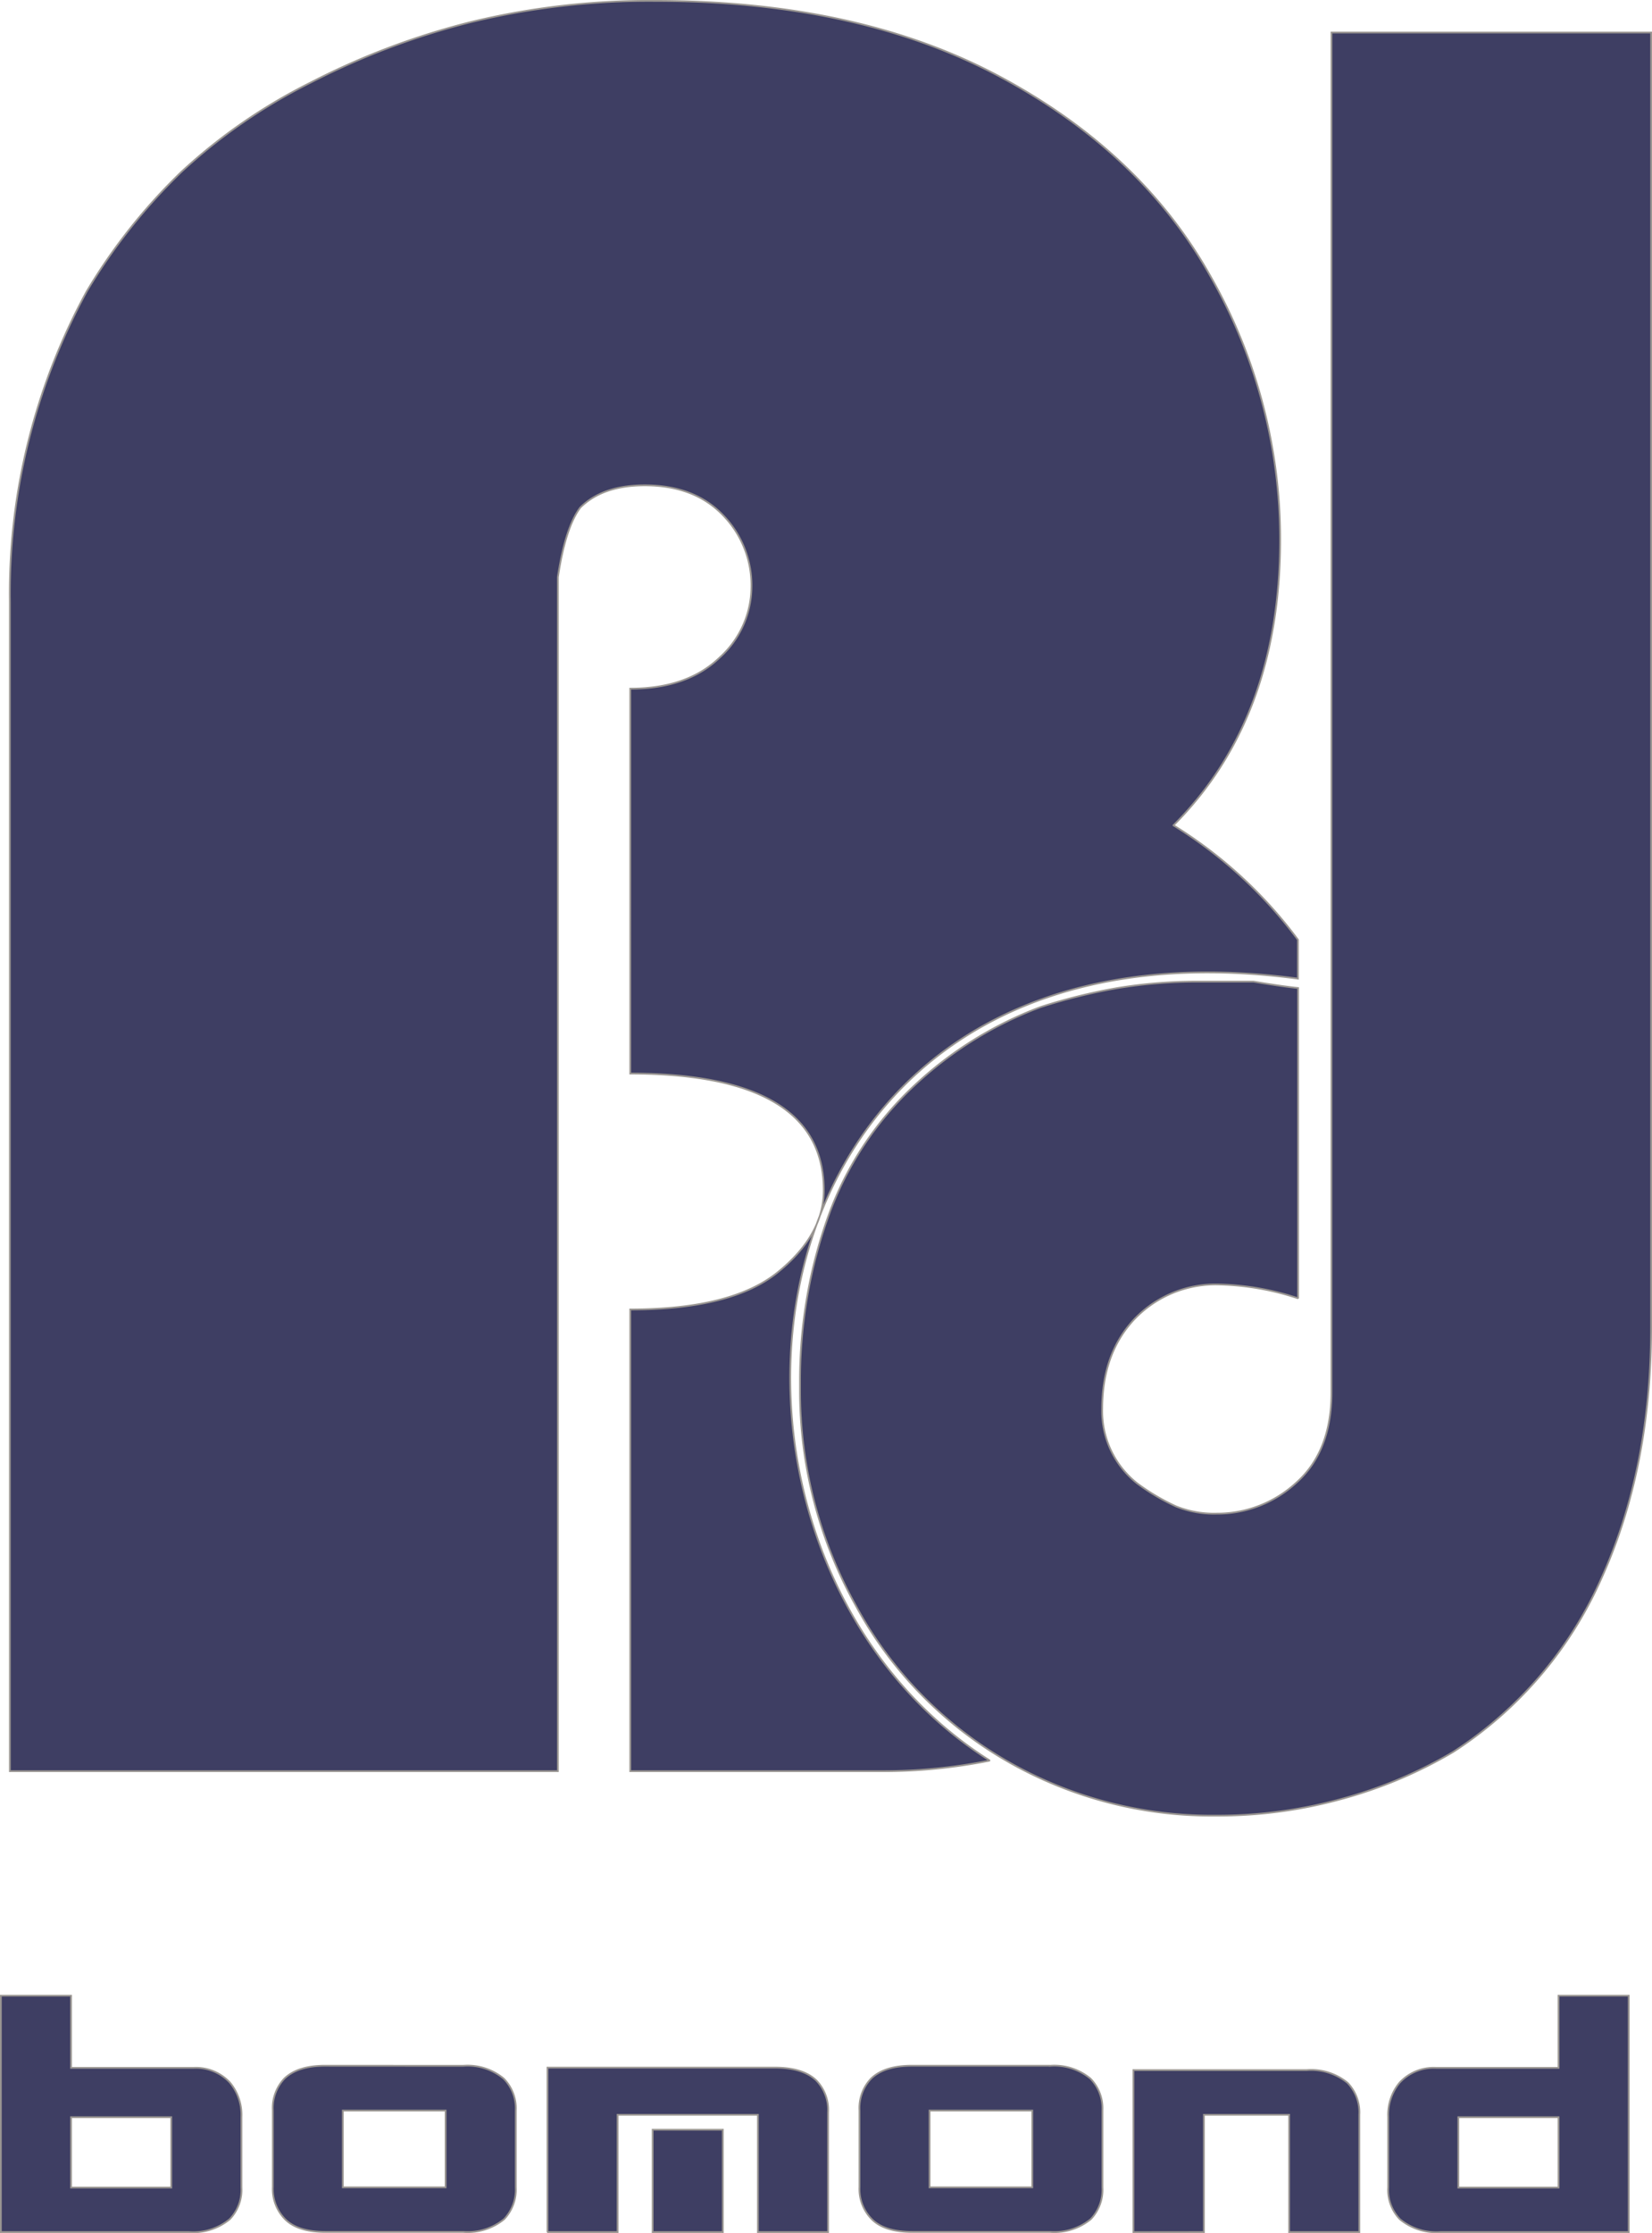
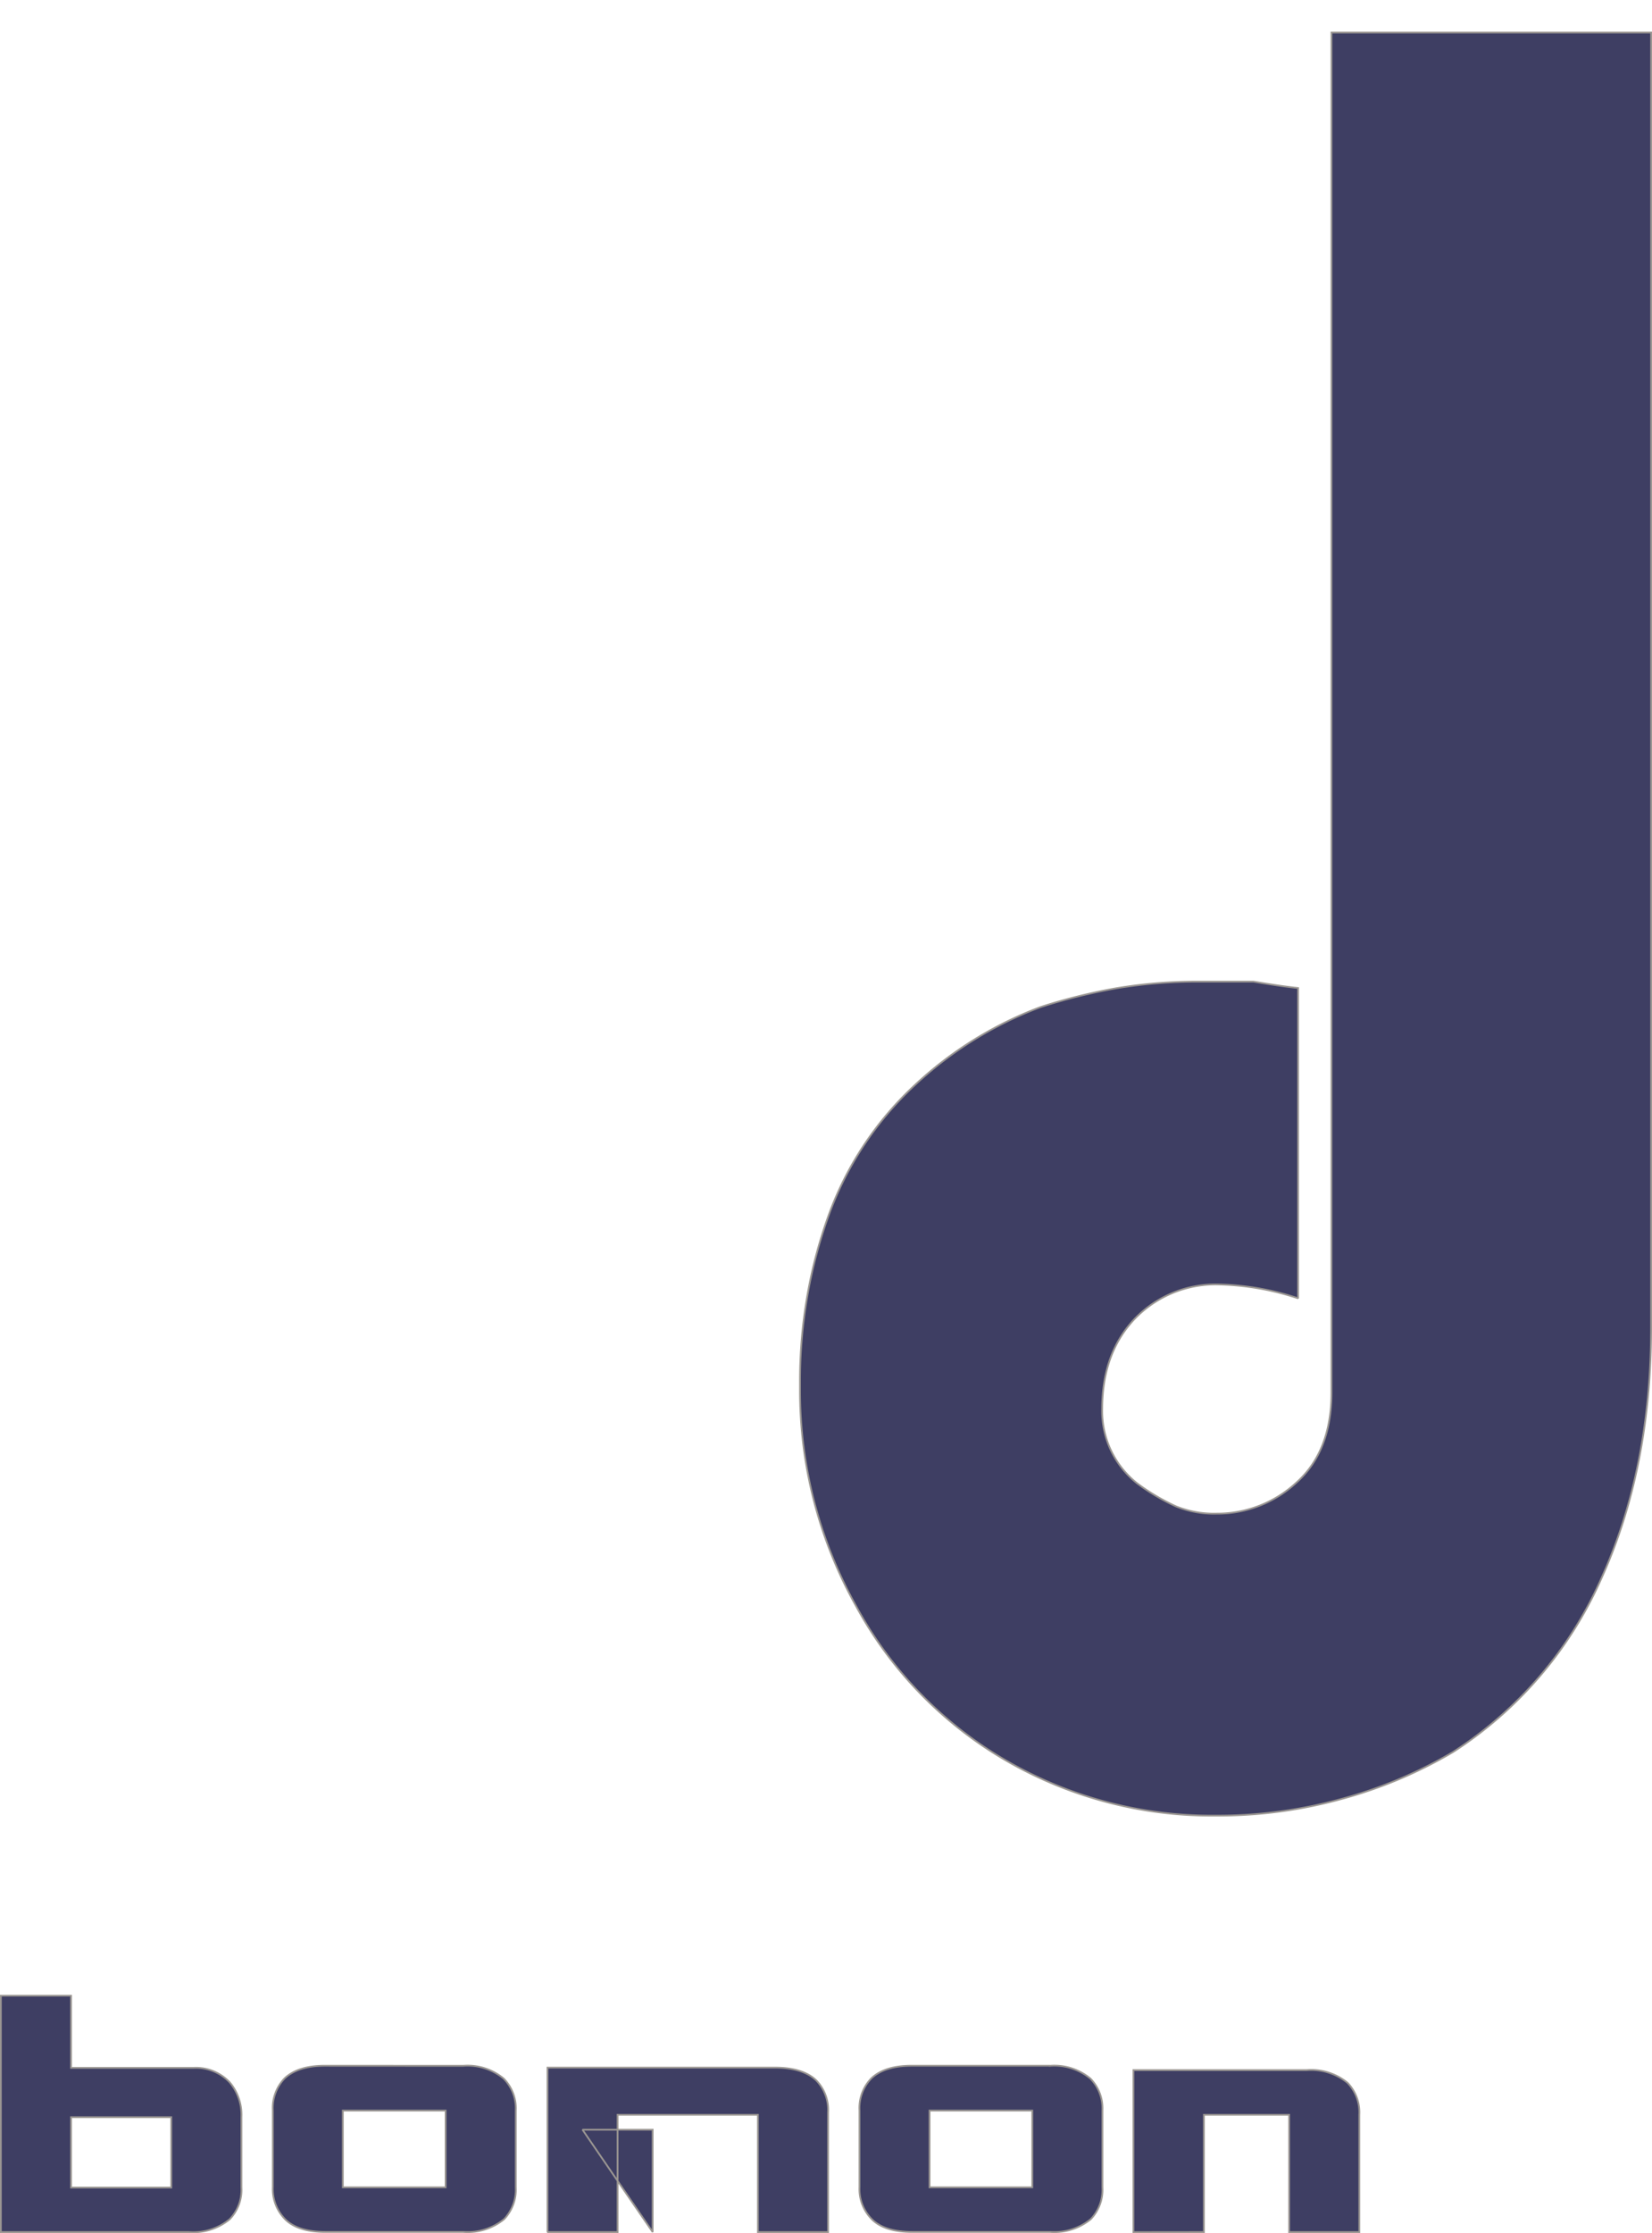
<svg xmlns="http://www.w3.org/2000/svg" viewBox="0 0 207.2 279.88">
  <defs>
    <style>.cls-1,.cls-2{fill:#3e3e63;stroke:#9a9692;stroke-miterlimit:1.65;stroke-width:0.22px;}.cls-2{fill-rule:evenodd;}</style>
  </defs>
  <g id="Layer_2" data-name="Layer 2">
    <g id="Layer_1-2" data-name="Layer 1">
      <g id="Layer_1-3" data-name="Layer_1">
        <g id="_1739893423360" data-name=" 1739893423360">
          <path class="cls-1" d="M8.91,259.19H24.25a5.8,5.8,0,0,1,4.61,1.87,6.32,6.32,0,0,1,1.42,4.28v8.82a5.31,5.31,0,0,1-1.47,4,7.19,7.19,0,0,1-5.13,1.61H.11V250.14h8.8v9.05Zm0,15H21.48v-8.82H8.91Z" />
-           <path class="cls-1" d="M58.09,258.93a7.08,7.08,0,0,1,5.08,1.6,5.3,5.3,0,0,1,1.52,4v9.62a5.38,5.38,0,0,1-1.46,4,7.24,7.24,0,0,1-5.14,1.6H40.81q-3.41,0-5-1.54a5.39,5.39,0,0,1-1.59-4.07v-9.62a5.36,5.36,0,0,1,1.46-4q1.68-1.61,5.14-1.6ZM43,264.54v9.62H55.89v-9.62Zm25.66,15.23h8.8v-14.7h17.6v14.7h8.8v-15a5.31,5.31,0,0,0-1.47-4q-1.66-1.6-5.13-1.61H68.67v20.58Zm13.2,0h8.8V266.94h-8.8Zm49.82-20.84a7.1,7.1,0,0,1,5.08,1.6,5.33,5.33,0,0,1,1.51,4v9.62a5.34,5.34,0,0,1-1.46,4,7.24,7.24,0,0,1-5.14,1.6H114.4q-3.41,0-5-1.54a5.36,5.36,0,0,1-1.6-4.07v-9.62a5.33,5.33,0,0,1,1.47-4q1.67-1.61,5.13-1.6h17.29Zm-15.09,5.61v9.62h12.88v-9.62ZM151,279.77v-14.7h10.69v14.7h8.8v-14.7a5.33,5.33,0,0,0-1.47-4,7.19,7.19,0,0,0-5.13-1.6H142.16v20.31Z" />
-           <path class="cls-1" d="M195.48,259.19H180.14a5.8,5.8,0,0,0-4.61,1.87,6.32,6.32,0,0,0-1.42,4.28v8.82a5.31,5.31,0,0,0,1.47,4,7.19,7.19,0,0,0,5.13,1.61h23.57V250.14h-8.8v9.05Zm0,15H182.91v-8.82h12.57Z" />
-           <path class="cls-2" d="M124.16,220.67A68,68,0,0,1,110.48,222H79.05V164.13q12.75,0,18.51-4.67t5.76-10.27q0-14.62-24.27-14.63V86.32q7.15,0,11.2-3.89a12,12,0,0,0,4-8.87,12.6,12.6,0,0,0-3.58-9q-3.59-3.73-9.81-3.73-5.28,0-8.09,2.8c-1.24,1.66-2.18,4.57-2.8,8.72V222H1.24V75.43a79,79,0,0,1,9.64-38.91A72.25,72.25,0,0,1,22.71,21.58,69.43,69.43,0,0,1,38.9,10.38,93.48,93.48,0,0,1,59.13,2.75a95,95,0,0,1,23-2.64q25.52,0,43.26,9.49t26.45,25.06a66.49,66.49,0,0,1,8.72,33q0,22.41-13.38,35.79a56.14,56.14,0,0,1,15.61,14.34c0,1.88,0,2.26,0,4.87-72.09-9.58-80,71.94-38.66,98Z" />
+           <path class="cls-1" d="M58.09,258.93a7.08,7.08,0,0,1,5.08,1.6,5.3,5.3,0,0,1,1.52,4v9.62a5.38,5.38,0,0,1-1.46,4,7.24,7.24,0,0,1-5.14,1.6H40.81q-3.41,0-5-1.54a5.39,5.39,0,0,1-1.59-4.07v-9.62a5.36,5.36,0,0,1,1.46-4q1.68-1.61,5.14-1.6ZM43,264.54v9.62H55.89v-9.62Zm25.66,15.23h8.8v-14.7h17.6v14.7h8.8v-15a5.31,5.31,0,0,0-1.47-4q-1.66-1.6-5.13-1.61H68.67v20.58Zm13.2,0V266.94h-8.8Zm49.82-20.84a7.1,7.1,0,0,1,5.08,1.6,5.33,5.33,0,0,1,1.51,4v9.62a5.34,5.34,0,0,1-1.46,4,7.24,7.24,0,0,1-5.14,1.6H114.4q-3.41,0-5-1.54a5.36,5.36,0,0,1-1.6-4.07v-9.62a5.33,5.33,0,0,1,1.47-4q1.67-1.61,5.13-1.6h17.29Zm-15.09,5.61v9.62h12.88v-9.62ZM151,279.77v-14.7h10.69v14.7h8.8v-14.7a5.33,5.33,0,0,0-1.47-4,7.19,7.19,0,0,0-5.13-1.6H142.16v20.31Z" />
          <path class="cls-1" d="M167,4.08h40.09V166.34q0,17.76-6.25,31.52a49.89,49.89,0,0,1-18.58,21.73,56.5,56.5,0,0,1-13.63,5.79,58.32,58.32,0,0,1-16.19,2.19,51.45,51.45,0,0,1-26.22-6.88,49.88,49.88,0,0,1-18.88-19.44,55.31,55.31,0,0,1-7-27.13v-.79a61.92,61.92,0,0,1,1-11.37,59.26,59.26,0,0,1,2.79-10.17A41.65,41.65,0,0,1,114.75,136a47.44,47.44,0,0,1,15.75-9.77,71.07,71.07,0,0,1,9.68-2.39,61.75,61.75,0,0,1,10.47-.8h6.58c2.39.4,4.25.66,5.58.8v38.89A33.92,33.92,0,0,0,153,161a14.07,14.07,0,0,0-10.67,4.29q-4.08,4.29-4.09,11.27a11.55,11.55,0,0,0,4.39,9.37,27.06,27.06,0,0,0,4.89,2.89,12.83,12.83,0,0,0,5.08.9,14.61,14.61,0,0,0,10-3.89Q167,181.9,167,174.52V4.08Z" />
        </g>
      </g>
    </g>
  </g>
</svg>